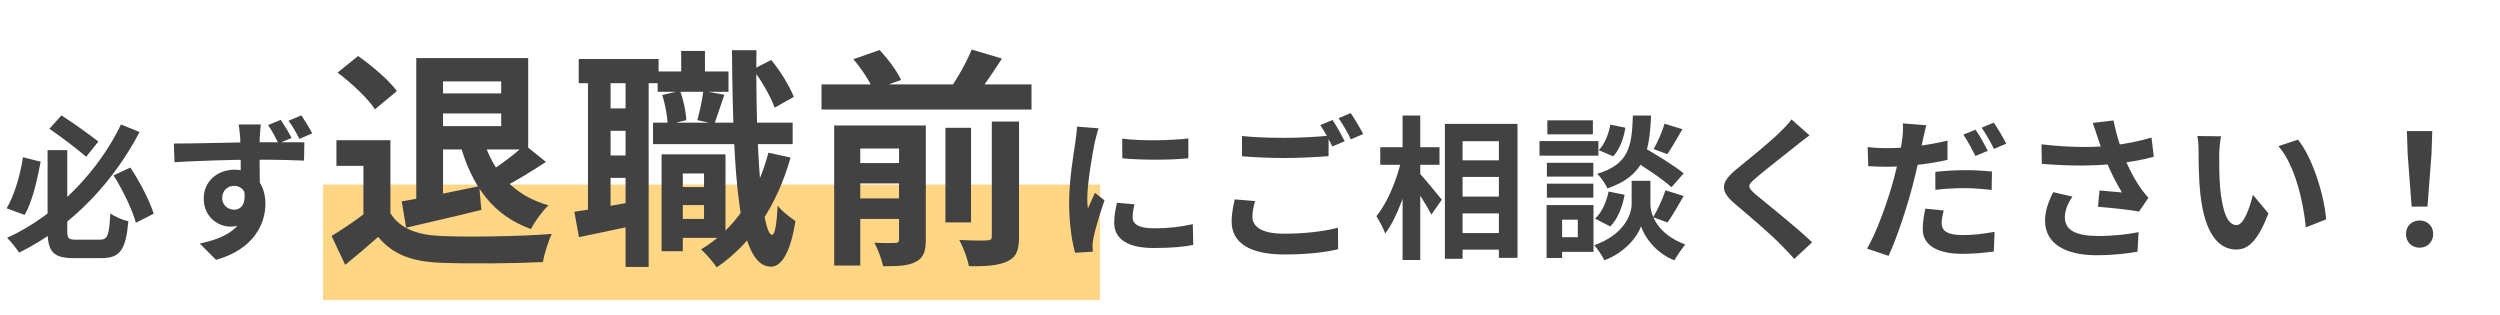
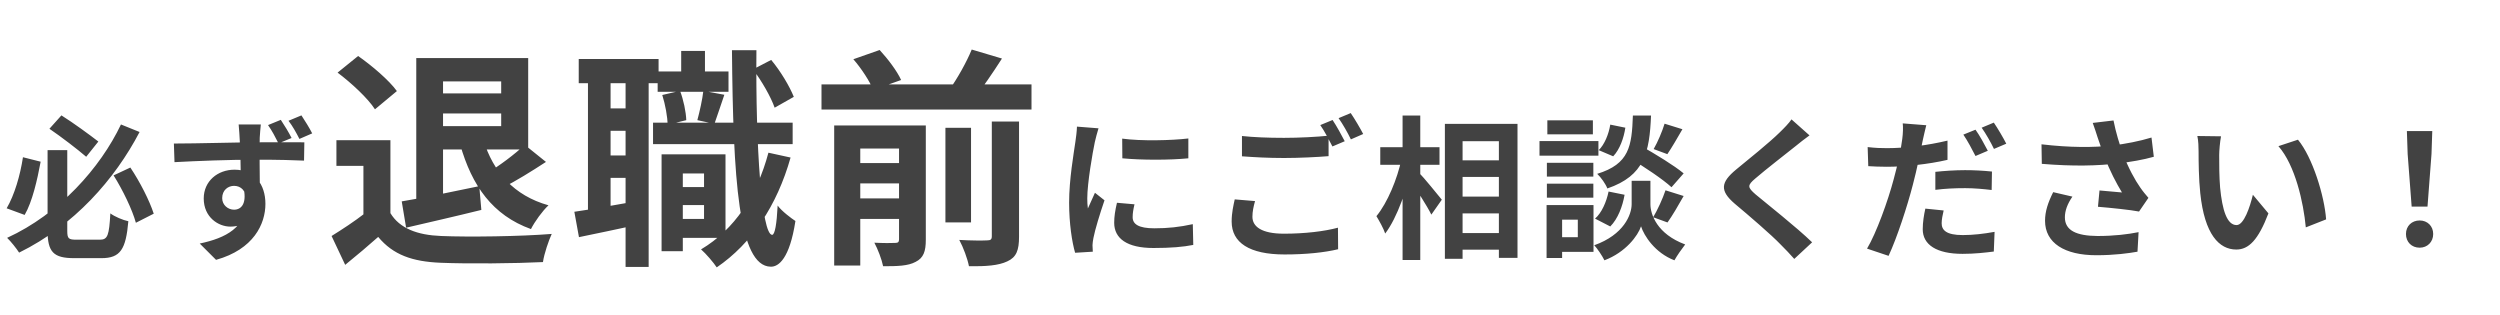
<svg xmlns="http://www.w3.org/2000/svg" width="325" height="41" viewBox="0 0 325 41" fill="none">
-   <rect x="42" y="24" width="101" height="15" fill="#FFAE0B" fill-opacity="0.5" />
-   <path d="M6.185 19.52V29.98C6.185 32.76 6.945 33.56 9.645 33.56C10.225 33.56 12.585 33.56 13.185 33.56C15.665 33.56 16.365 32.4 16.685 28.76C15.985 28.62 14.905 28.16 14.345 27.74C14.185 30.6 14.005 31.16 12.985 31.16C12.425 31.16 10.425 31.16 9.945 31.16C8.905 31.16 8.745 31.02 8.745 30V19.52H6.185ZM6.425 16.74C8.005 17.82 10.065 19.4 11.205 20.38L12.785 18.4C11.645 17.52 9.605 16.02 7.985 15L6.425 16.74ZM2.985 20.44C2.625 22.8 1.885 25.34 0.865 27.08L3.205 27.94C4.205 26.22 4.845 23.38 5.285 21.02L2.985 20.44ZM14.765 22.8C15.965 24.7 17.205 27.28 17.665 28.96L19.985 27.78C19.445 26.1 18.205 23.66 16.945 21.78L14.765 22.8ZM15.725 16.18C13.045 21.82 7.705 27.82 0.925 30.92C1.425 31.4 2.125 32.28 2.485 32.84C9.645 29.32 14.925 23.32 18.145 17.16L15.725 16.18ZM33.905 16.18H31.025C31.085 16.42 31.145 17.1 31.225 17.9C31.285 18.98 31.305 22.8 31.305 24.04L33.785 24.9C33.765 23.28 33.725 19.2 33.765 17.9C33.785 17.58 33.865 16.5 33.905 16.18ZM22.605 18.66L22.685 21.08C25.685 20.92 29.665 20.76 33.305 20.76C36.245 20.76 38.265 20.82 39.525 20.88L39.565 18.5C38.445 18.48 35.425 18.5 33.365 18.5C30.865 18.5 25.605 18.66 22.605 18.66ZM33.445 24.58L31.585 24.08C32.205 26.44 31.385 27.26 30.425 27.26C29.645 27.26 28.885 26.66 28.885 25.76C28.885 24.7 29.665 24.16 30.425 24.16C31.325 24.16 32.025 24.8 32.025 26.08C32.025 29.58 29.365 30.94 25.965 31.66L28.085 33.78C32.965 32.42 34.505 29.12 34.505 26.5C34.505 24 33.125 22.06 30.485 22.06C28.305 22.06 26.485 23.54 26.485 25.8C26.485 28.24 28.385 29.46 29.945 29.46C32.245 29.46 33.445 27.84 33.445 24.58ZM36.505 15.58L34.845 16.26C35.365 17 35.805 17.84 36.205 18.64L37.905 17.94C37.545 17.22 36.985 16.3 36.505 15.58ZM39.185 15L37.505 15.7C38.045 16.4 38.505 17.24 38.925 18.06L40.585 17.34C40.225 16.62 39.665 15.74 39.185 15ZM56.245 7.55V10.58H65.155V16.4H56.005V19.43H68.665V7.55H56.245ZM54.115 7.55V26.96H57.595V7.55H54.115ZM56.125 12.14V14.75H66.265V12.14H56.125ZM52.225 26.18L52.795 29.6C55.615 28.94 59.185 28.13 62.575 27.29L62.305 24.2C58.615 24.98 54.775 25.76 52.225 26.18ZM62.845 18.2L59.815 18.77C61.345 24.17 64.045 27.98 69.025 29.78C69.505 28.82 70.525 27.41 71.305 26.69C66.805 25.43 64.105 22.34 62.845 18.2ZM68.215 18.83C66.985 20 64.885 21.59 63.325 22.49L65.425 24.35C67.015 23.57 69.085 22.28 70.975 21.05L68.215 18.83ZM50.755 18.23H43.735V21.56H47.245V29.27H50.755V18.23ZM50.755 27.71H47.455C46.075 28.79 44.455 29.84 43.105 30.68L44.875 34.43C46.495 33.11 47.845 31.97 49.165 30.8C51.115 33.14 53.605 34.01 57.295 34.16C60.895 34.31 66.955 34.25 70.585 34.07C70.735 32.99 71.335 31.25 71.725 30.41C67.675 30.74 60.865 30.83 57.355 30.68C54.235 30.56 51.955 29.69 50.755 27.71ZM43.885 9.44C45.685 10.79 47.845 12.8 48.745 14.21L51.595 11.84C50.575 10.43 48.355 8.54 46.555 7.28L43.885 9.44ZM87.355 24.32V26.66H92.755V24.32H87.355ZM85.495 9.29V11.93H94.705V9.29H85.495ZM84.895 15.95V18.74H103.045V15.95H84.895ZM88.135 20.06V22.55H91.525V28.46H88.135V30.92H94.315V20.06H88.135ZM86.005 20.06V32.66H88.765V20.06H86.005ZM88.555 6.62V11.06H91.645V6.62H88.555ZM99.895 19.85C98.425 25.4 95.485 29.84 91.135 32.42C91.765 32.96 92.785 34.16 93.175 34.76C97.705 31.67 101.005 26.75 102.775 20.48L99.895 19.85ZM86.095 12.35C86.485 13.58 86.785 15.2 86.785 16.22L89.215 15.62C89.185 14.57 88.855 12.98 88.405 11.81L86.095 12.35ZM97.885 9.02C99.025 10.52 100.225 12.62 100.705 14L103.195 12.59C102.655 11.24 101.485 9.26 100.255 7.79L97.885 9.02ZM91.435 11.81C91.315 12.92 90.955 14.51 90.655 15.62L92.875 16.1C93.235 15.11 93.685 13.7 94.165 12.32L91.435 11.81ZM75.235 7.67V10.82H85.615V7.67H75.235ZM77.845 14.09V17H83.095V14.09H77.845ZM77.845 20.21V23.12H83.095V20.21H77.845ZM76.435 9.38V28.22H79.375V9.38H76.435ZM81.325 9.35V34.7H84.325V9.35H81.325ZM74.665 27.53L75.265 30.83C77.605 30.35 80.455 29.75 83.215 29.15L82.975 26.12C79.885 26.66 76.795 27.23 74.665 27.53ZM95.155 6.53C95.305 23.21 95.995 34.61 100.195 34.67C101.215 34.7 102.655 33.62 103.405 28.73C102.895 28.4 101.605 27.44 101.095 26.72C100.975 29.12 100.735 30.53 100.375 30.53C99.025 30.47 98.215 19.22 98.335 6.53H95.155ZM106.795 10.97V14.24H134.095V10.97H106.795ZM110.335 21.2V23.84H118.135V21.2H110.335ZM110.335 25.79V28.46H118.135V25.79H110.335ZM122.905 16.61V28.91H126.235V16.61H122.905ZM116.875 16.31V31.1C116.875 31.46 116.755 31.58 116.365 31.58C116.005 31.61 114.775 31.61 113.665 31.55C114.115 32.39 114.625 33.71 114.805 34.61C116.665 34.61 118.045 34.58 119.035 34.04C120.055 33.53 120.355 32.69 120.355 31.16V16.31H116.875ZM128.935 15.8V30.71C128.935 31.13 128.785 31.25 128.305 31.25C127.795 31.28 126.235 31.28 124.705 31.19C125.215 32.12 125.785 33.65 125.965 34.61C128.185 34.64 129.805 34.52 130.945 33.98C132.145 33.44 132.475 32.51 132.475 30.77V15.8H128.935ZM110.935 7.7C111.985 8.9 113.095 10.61 113.515 11.69L117.145 10.4C116.635 9.26 115.435 7.67 114.355 6.5L110.935 7.7ZM126.325 6.44C125.665 8.06 124.435 10.25 123.415 11.66L126.655 12.77C127.705 11.45 129.025 9.53 130.255 7.61L126.325 6.44ZM108.445 16.31V34.52H111.835V19.31H117.895V16.31H108.445ZM145.885 18.02L145.905 20.58C148.405 20.82 152.045 20.82 154.485 20.58V18C152.345 18.26 148.345 18.36 145.885 18.02ZM147.485 26.56L145.205 26.36C144.965 27.38 144.845 28.16 144.845 28.96C144.845 31 146.505 32.24 149.945 32.24C152.205 32.24 153.825 32.1 155.125 31.84L155.065 29.14C153.325 29.52 151.845 29.68 150.065 29.68C148.025 29.68 147.245 29.14 147.245 28.24C147.245 27.72 147.325 27.24 147.485 26.56ZM142.805 16.68L140.005 16.46C139.985 17.1 139.885 17.86 139.805 18.4C139.585 19.96 138.985 23.32 138.985 26.34C138.985 29.06 139.365 31.5 139.765 32.86L142.065 32.72C142.045 32.44 142.045 32.1 142.025 31.88C142.025 31.68 142.085 31.24 142.145 30.94C142.345 29.88 143.005 27.72 143.585 26.04L142.345 25.06C142.045 25.74 141.725 26.42 141.425 27.1C141.365 26.7 141.345 26.2 141.345 25.8C141.345 23.8 142.045 19.8 142.325 18.48C142.405 18.12 142.665 17.1 142.805 16.68ZM161.455 17.68V20.32C163.095 20.44 164.835 20.54 166.935 20.54C168.835 20.54 171.315 20.42 172.715 20.3V17.64C171.175 17.8 168.875 17.92 166.915 17.92C164.815 17.92 162.935 17.84 161.455 17.68ZM163.155 26.14L160.515 25.92C160.355 26.66 160.115 27.64 160.115 28.8C160.115 31.54 162.415 33.08 166.995 33.08C169.815 33.08 172.215 32.82 173.955 32.4L173.935 29.6C172.155 30.08 169.615 30.38 166.915 30.38C164.015 30.38 162.815 29.46 162.815 28.18C162.815 27.5 162.955 26.86 163.155 26.14ZM173.235 15.6L171.635 16.26C172.175 17.02 172.795 18.22 173.215 19.04L174.815 18.36C174.435 17.62 173.735 16.34 173.235 15.6ZM175.595 14.7L174.015 15.36C174.555 16.12 175.215 17.28 175.615 18.12L177.215 17.42C176.855 16.72 176.115 15.46 175.595 14.7ZM188.975 20.84V23H196.135V20.84H188.975ZM188.995 25.56V27.74H196.155V25.56H188.995ZM188.975 30.3V32.46H196.155V30.3H188.975ZM187.835 16.1V33.64H190.135V18.36H194.855V33.52H197.275V16.1H187.835ZM179.435 19.14V21.42H187.135V19.14H179.435ZM182.335 15.02V33.8H184.635V15.02H182.335ZM182.195 20.68C181.655 23.24 180.375 26.36 178.935 28.1C179.295 28.7 179.855 29.68 180.075 30.36C181.655 28.28 182.975 24.44 183.635 21.18L182.195 20.68ZM184.455 22.44L183.355 23.54C184.075 24.54 185.495 26.72 186.075 27.9L187.435 25.96C186.995 25.42 185.035 23 184.455 22.44ZM211.975 20.62C213.755 21.7 216.175 23.3 217.295 24.34L218.875 22.54C217.655 21.52 215.175 20.02 213.455 19.04L211.975 20.62ZM213.355 23.5H212.115V26.54C212.115 27.9 211.095 30.52 207.255 31.88C207.675 32.34 208.315 33.3 208.575 33.84C211.335 32.8 212.935 30.64 213.335 29.42C213.715 30.64 215.155 32.88 217.675 33.84C217.995 33.26 218.635 32.34 219.075 31.78C215.415 30.42 214.555 27.88 214.555 26.54V23.5H213.355ZM212.275 15.02C212.135 19 211.815 21.32 207.635 22.6C208.135 23.06 208.735 23.92 208.955 24.5C213.795 22.84 214.435 19.8 214.635 15.02H212.275ZM209.335 16.2C209.135 17.46 208.575 18.8 207.835 19.52L209.715 20.32C210.575 19.42 211.095 17.94 211.295 16.6L209.335 16.2ZM209.115 24.9C208.835 26.26 208.215 27.68 207.355 28.42L209.335 29.44C210.315 28.46 210.935 26.84 211.195 25.32L209.115 24.9ZM216.395 16.08C216.095 17.08 215.495 18.48 214.975 19.38L216.755 20.04C217.315 19.22 218.035 17.98 218.715 16.8L216.395 16.08ZM216.515 24.74C216.155 25.82 215.475 27.3 214.915 28.24L216.775 28.92C217.395 28.06 218.175 26.72 218.875 25.48L216.515 24.74ZM201.095 21.16V22.96H207.135V21.16H201.095ZM201.155 15.64V17.46H207.075V15.64H201.155ZM201.095 23.88V25.7H207.135V23.88H201.095ZM200.135 18.34V20.24H207.795V18.34H200.135ZM202.135 26.66V28.56H205.115V30.84H202.135V32.74H207.155V26.66H202.135ZM201.055 26.66V33.54H203.075V26.66H201.055ZM235.235 17.6L232.895 15.52C232.575 16 231.935 16.66 231.355 17.22C230.015 18.54 227.255 20.76 225.695 22.04C223.695 23.7 223.535 24.78 225.515 26.48C227.355 28.02 230.295 30.54 231.495 31.8C232.095 32.4 232.695 33.02 233.255 33.66L235.575 31.5C233.535 29.52 229.735 26.54 228.235 25.28C227.155 24.34 227.135 24.1 228.195 23.2C229.535 22.04 232.175 20 233.475 18.96C233.935 18.58 234.595 18.06 235.235 17.6ZM250.415 16.28L247.355 16.04C247.415 16.5 247.395 17.32 247.295 18.06C247.155 19.26 246.695 21.44 246.175 23.32C245.435 26.12 243.915 30.32 242.715 32.32L245.515 33.26C246.615 30.9 247.955 26.8 248.675 24C249.215 21.98 249.695 19.52 249.975 18.16C250.075 17.72 250.275 16.82 250.415 16.28ZM245.315 19.26C244.495 19.26 243.835 19.24 242.795 19.12L242.875 21.6C243.575 21.64 244.315 21.68 245.295 21.68C247.555 21.68 250.695 21.36 253.175 20.78V18.28C250.575 18.9 247.755 19.26 245.315 19.26ZM251.595 22.34V24.68C252.855 24.52 254.075 24.46 255.475 24.46C256.675 24.46 257.895 24.58 258.915 24.7L258.955 22.3C257.795 22.18 256.595 22.12 255.455 22.12C254.135 22.12 252.715 22.22 251.595 22.34ZM252.675 27.36L250.295 27.12C250.115 27.92 249.955 28.88 249.955 29.8C249.955 31.82 251.755 33 255.135 33C256.735 33 258.075 32.84 259.195 32.7L259.295 30.14C257.875 30.4 256.475 30.56 255.155 30.56C252.995 30.56 252.415 29.9 252.415 29.02C252.415 28.58 252.535 27.92 252.675 27.36ZM256.815 16.86L255.235 17.5C255.775 18.28 256.395 19.46 256.815 20.28L258.415 19.6C258.035 18.86 257.335 17.58 256.815 16.86ZM259.195 15.94L257.615 16.6C258.155 17.36 258.815 18.52 259.215 19.36L260.815 18.68C260.455 17.96 259.715 16.7 259.195 15.94ZM272.675 17.82C272.915 18.48 273.195 19.4 273.635 20.5C274.255 22.16 275.135 23.84 275.855 25.02C275.235 24.96 273.915 24.86 272.935 24.76L272.735 26.88C274.415 27.02 276.955 27.28 278.075 27.5L279.295 25.72C278.935 25.3 278.575 24.88 278.235 24.38C277.575 23.46 276.635 21.74 276.015 20.06C275.535 18.78 275.055 17.2 274.755 15.66L272.055 15.98C272.295 16.64 272.535 17.36 272.675 17.82ZM265.395 18.76L265.435 21.3C269.535 21.64 272.695 21.56 275.355 21.24C276.955 21.06 278.675 20.76 279.995 20.38L279.695 17.88C278.115 18.36 276.355 18.7 274.575 18.92C272.175 19.18 269.135 19.2 265.395 18.76ZM269.415 25.56L266.915 24.98C266.235 26.34 265.855 27.48 265.855 28.7C265.855 31.6 268.415 33.18 272.515 33.18C274.935 33.18 276.735 32.92 277.875 32.72L278.015 30.18C276.615 30.46 274.855 30.68 272.675 30.68C269.935 30.66 268.435 29.96 268.435 28.26C268.435 27.4 268.755 26.52 269.415 25.56ZM288.735 17.72L285.655 17.68C285.795 18.3 285.815 19.16 285.815 19.7C285.815 20.92 285.835 23.28 286.035 25.12C286.595 30.48 288.495 32.44 290.715 32.44C292.315 32.44 293.555 31.24 294.895 27.74L292.875 25.32C292.495 26.9 291.715 29.26 290.755 29.26C289.495 29.26 288.895 27.28 288.615 24.4C288.495 22.94 288.495 21.46 288.495 20.16C288.495 19.6 288.595 18.42 288.735 17.72ZM298.735 18.16L296.195 19C298.375 21.48 299.455 26.32 299.755 29.56L302.395 28.52C302.175 25.46 300.635 20.46 298.735 18.16ZM313.515 26.86H315.575L316.095 20.02L316.195 17.04H312.895L312.995 20.02L313.515 26.86ZM314.555 32.2C315.555 32.2 316.315 31.46 316.315 30.42C316.315 29.38 315.555 28.66 314.555 28.66C313.535 28.66 312.775 29.38 312.775 30.42C312.775 31.46 313.515 32.2 314.555 32.2Z" fill="#424242" />
+   <path d="M6.185 19.52V29.98C6.185 32.76 6.945 33.56 9.645 33.56C10.225 33.56 12.585 33.56 13.185 33.56C15.665 33.56 16.365 32.4 16.685 28.76C15.985 28.62 14.905 28.16 14.345 27.74C14.185 30.6 14.005 31.16 12.985 31.16C12.425 31.16 10.425 31.16 9.945 31.16C8.905 31.16 8.745 31.02 8.745 30V19.52H6.185ZM6.425 16.74C8.005 17.82 10.065 19.4 11.205 20.38L12.785 18.4C11.645 17.52 9.605 16.02 7.985 15L6.425 16.74ZM2.985 20.44C2.625 22.8 1.885 25.34 0.865 27.08L3.205 27.94C4.205 26.22 4.845 23.38 5.285 21.02L2.985 20.44ZM14.765 22.8C15.965 24.7 17.205 27.28 17.665 28.96L19.985 27.78C19.445 26.1 18.205 23.66 16.945 21.78L14.765 22.8ZM15.725 16.18C13.045 21.82 7.705 27.82 0.925 30.92C1.425 31.4 2.125 32.28 2.485 32.84C9.645 29.32 14.925 23.32 18.145 17.16L15.725 16.18ZM33.905 16.18H31.025C31.285 18.98 31.305 22.8 31.305 24.04L33.785 24.9C33.765 23.28 33.725 19.2 33.765 17.9C33.785 17.58 33.865 16.5 33.905 16.18ZM22.605 18.66L22.685 21.08C25.685 20.92 29.665 20.76 33.305 20.76C36.245 20.76 38.265 20.82 39.525 20.88L39.565 18.5C38.445 18.48 35.425 18.5 33.365 18.5C30.865 18.5 25.605 18.66 22.605 18.66ZM33.445 24.58L31.585 24.08C32.205 26.44 31.385 27.26 30.425 27.26C29.645 27.26 28.885 26.66 28.885 25.76C28.885 24.7 29.665 24.16 30.425 24.16C31.325 24.16 32.025 24.8 32.025 26.08C32.025 29.58 29.365 30.94 25.965 31.66L28.085 33.78C32.965 32.42 34.505 29.12 34.505 26.5C34.505 24 33.125 22.06 30.485 22.06C28.305 22.06 26.485 23.54 26.485 25.8C26.485 28.24 28.385 29.46 29.945 29.46C32.245 29.46 33.445 27.84 33.445 24.58ZM36.505 15.58L34.845 16.26C35.365 17 35.805 17.84 36.205 18.64L37.905 17.94C37.545 17.22 36.985 16.3 36.505 15.58ZM39.185 15L37.505 15.7C38.045 16.4 38.505 17.24 38.925 18.06L40.585 17.34C40.225 16.62 39.665 15.74 39.185 15ZM56.245 7.55V10.58H65.155V16.4H56.005V19.43H68.665V7.55H56.245ZM54.115 7.55V26.96H57.595V7.55H54.115ZM56.125 12.14V14.75H66.265V12.14H56.125ZM52.225 26.18L52.795 29.6C55.615 28.94 59.185 28.13 62.575 27.29L62.305 24.2C58.615 24.98 54.775 25.76 52.225 26.18ZM62.845 18.2L59.815 18.77C61.345 24.17 64.045 27.98 69.025 29.78C69.505 28.82 70.525 27.41 71.305 26.69C66.805 25.43 64.105 22.34 62.845 18.2ZM68.215 18.83C66.985 20 64.885 21.59 63.325 22.49L65.425 24.35C67.015 23.57 69.085 22.28 70.975 21.05L68.215 18.83ZM50.755 18.23H43.735V21.56H47.245V29.27H50.755V18.23ZM50.755 27.71H47.455C46.075 28.79 44.455 29.84 43.105 30.68L44.875 34.43C46.495 33.11 47.845 31.97 49.165 30.8C51.115 33.14 53.605 34.01 57.295 34.16C60.895 34.31 66.955 34.25 70.585 34.07C70.735 32.99 71.335 31.25 71.725 30.41C67.675 30.74 60.865 30.83 57.355 30.68C54.235 30.56 51.955 29.69 50.755 27.71ZM43.885 9.44C45.685 10.79 47.845 12.8 48.745 14.21L51.595 11.84C50.575 10.43 48.355 8.54 46.555 7.28L43.885 9.44ZM87.355 24.32V26.66H92.755V24.32H87.355ZM85.495 9.29V11.93H94.705V9.29H85.495ZM84.895 15.95V18.74H103.045V15.95H84.895ZM88.135 20.06V22.55H91.525V28.46H88.135V30.92H94.315V20.06H88.135ZM86.005 20.06V32.66H88.765V20.06H86.005ZM88.555 6.62V11.06H91.645V6.62H88.555ZM99.895 19.85C98.425 25.4 95.485 29.84 91.135 32.42C91.765 32.96 92.785 34.16 93.175 34.76C97.705 31.67 101.005 26.75 102.775 20.48L99.895 19.85ZM86.095 12.35C86.485 13.58 86.785 15.2 86.785 16.22L89.215 15.62C89.185 14.57 88.855 12.98 88.405 11.81L86.095 12.35ZM97.885 9.02C99.025 10.52 100.225 12.62 100.705 14L103.195 12.59C102.655 11.24 101.485 9.26 100.255 7.79L97.885 9.02ZM91.435 11.81C91.315 12.92 90.955 14.51 90.655 15.62L92.875 16.1C93.235 15.11 93.685 13.7 94.165 12.32L91.435 11.81ZM75.235 7.67V10.82H85.615V7.67H75.235ZM77.845 14.09V17H83.095V14.09H77.845ZM77.845 20.21V23.12H83.095V20.21H77.845ZM76.435 9.38V28.22H79.375V9.38H76.435ZM81.325 9.35V34.7H84.325V9.35H81.325ZM74.665 27.53L75.265 30.83C77.605 30.35 80.455 29.75 83.215 29.15L82.975 26.12C79.885 26.66 76.795 27.23 74.665 27.53ZM95.155 6.53C95.305 23.21 95.995 34.61 100.195 34.67C101.215 34.7 102.655 33.62 103.405 28.73C102.895 28.4 101.605 27.44 101.095 26.72C100.975 29.12 100.735 30.53 100.375 30.53C99.025 30.47 98.215 19.22 98.335 6.53H95.155ZM106.795 10.97V14.24H134.095V10.97H106.795ZM110.335 21.2V23.84H118.135V21.2H110.335ZM110.335 25.79V28.46H118.135V25.79H110.335ZM122.905 16.61V28.91H126.235V16.61H122.905ZM116.875 16.31V31.1C116.875 31.46 116.755 31.58 116.365 31.58C116.005 31.61 114.775 31.61 113.665 31.55C114.115 32.39 114.625 33.71 114.805 34.61C116.665 34.61 118.045 34.58 119.035 34.04C120.055 33.53 120.355 32.69 120.355 31.16V16.31H116.875ZM128.935 15.8V30.71C128.935 31.13 128.785 31.25 128.305 31.25C127.795 31.28 126.235 31.28 124.705 31.19C125.215 32.12 125.785 33.65 125.965 34.61C128.185 34.64 129.805 34.52 130.945 33.98C132.145 33.44 132.475 32.51 132.475 30.77V15.8H128.935ZM110.935 7.7C111.985 8.9 113.095 10.61 113.515 11.69L117.145 10.4C116.635 9.26 115.435 7.67 114.355 6.5L110.935 7.7ZM126.325 6.44C125.665 8.06 124.435 10.25 123.415 11.66L126.655 12.77C127.705 11.45 129.025 9.53 130.255 7.61L126.325 6.44ZM108.445 16.31V34.52H111.835V19.31H117.895V16.31H108.445ZM145.885 18.02L145.905 20.58C148.405 20.82 152.045 20.82 154.485 20.58V18C152.345 18.26 148.345 18.36 145.885 18.02ZM147.485 26.56L145.205 26.36C144.965 27.38 144.845 28.16 144.845 28.96C144.845 31 146.505 32.24 149.945 32.24C152.205 32.24 153.825 32.1 155.125 31.84L155.065 29.14C153.325 29.52 151.845 29.68 150.065 29.68C148.025 29.68 147.245 29.14 147.245 28.24C147.245 27.72 147.325 27.24 147.485 26.56ZM142.805 16.68L140.005 16.46C139.985 17.1 139.885 17.86 139.805 18.4C139.585 19.96 138.985 23.32 138.985 26.34C138.985 29.06 139.365 31.5 139.765 32.86L142.065 32.72C142.045 32.44 142.045 32.1 142.025 31.88C142.025 31.68 142.085 31.24 142.145 30.94C142.345 29.88 143.005 27.72 143.585 26.04L142.345 25.06C142.045 25.74 141.725 26.42 141.425 27.1C141.365 26.7 141.345 26.2 141.345 25.8C141.345 23.8 142.045 19.8 142.325 18.48C142.405 18.12 142.665 17.1 142.805 16.68ZM161.455 17.68V20.32C163.095 20.44 164.835 20.54 166.935 20.54C168.835 20.54 171.315 20.42 172.715 20.3V17.64C171.175 17.8 168.875 17.92 166.915 17.92C164.815 17.92 162.935 17.84 161.455 17.68ZM163.155 26.14L160.515 25.92C160.355 26.66 160.115 27.64 160.115 28.8C160.115 31.54 162.415 33.08 166.995 33.08C169.815 33.08 172.215 32.82 173.955 32.4L173.935 29.6C172.155 30.08 169.615 30.38 166.915 30.38C164.015 30.38 162.815 29.46 162.815 28.18C162.815 27.5 162.955 26.86 163.155 26.14ZM173.235 15.6L171.635 16.26C172.175 17.02 172.795 18.22 173.215 19.04L174.815 18.36C174.435 17.62 173.735 16.34 173.235 15.6ZM175.595 14.7L174.015 15.36C174.555 16.12 175.215 17.28 175.615 18.12L177.215 17.42C176.855 16.72 176.115 15.46 175.595 14.7ZM188.975 20.84V23H196.135V20.84H188.975ZM188.995 25.56V27.74H196.155V25.56H188.995ZM188.975 30.3V32.46H196.155V30.3H188.975ZM187.835 16.1V33.64H190.135V18.36H194.855V33.52H197.275V16.1H187.835ZM179.435 19.14V21.42H187.135V19.14H179.435ZM182.335 15.02V33.8H184.635V15.02H182.335ZM182.195 20.68C181.655 23.24 180.375 26.36 178.935 28.1C179.295 28.7 179.855 29.68 180.075 30.36C181.655 28.28 182.975 24.44 183.635 21.18L182.195 20.68ZM184.455 22.44L183.355 23.54C184.075 24.54 185.495 26.72 186.075 27.9L187.435 25.96C186.995 25.42 185.035 23 184.455 22.44ZM211.975 20.62C213.755 21.7 216.175 23.3 217.295 24.34L218.875 22.54C217.655 21.52 215.175 20.02 213.455 19.04L211.975 20.62ZM213.355 23.5H212.115V26.54C212.115 27.9 211.095 30.52 207.255 31.88C207.675 32.34 208.315 33.3 208.575 33.84C211.335 32.8 212.935 30.64 213.335 29.42C213.715 30.64 215.155 32.88 217.675 33.84C217.995 33.26 218.635 32.34 219.075 31.78C215.415 30.42 214.555 27.88 214.555 26.54V23.5H213.355ZM212.275 15.02C212.135 19 211.815 21.32 207.635 22.6C208.135 23.06 208.735 23.92 208.955 24.5C213.795 22.84 214.435 19.8 214.635 15.02H212.275ZM209.335 16.2C209.135 17.46 208.575 18.8 207.835 19.52L209.715 20.32C210.575 19.42 211.095 17.94 211.295 16.6L209.335 16.2ZM209.115 24.9C208.835 26.26 208.215 27.68 207.355 28.42L209.335 29.44C210.315 28.46 210.935 26.84 211.195 25.32L209.115 24.9ZM216.395 16.08C216.095 17.08 215.495 18.48 214.975 19.38L216.755 20.04C217.315 19.22 218.035 17.98 218.715 16.8L216.395 16.08ZM216.515 24.74C216.155 25.82 215.475 27.3 214.915 28.24L216.775 28.92C217.395 28.06 218.175 26.72 218.875 25.48L216.515 24.74ZM201.095 21.16V22.96H207.135V21.16H201.095ZM201.155 15.64V17.46H207.075V15.64H201.155ZM201.095 23.88V25.7H207.135V23.88H201.095ZM200.135 18.34V20.24H207.795V18.34H200.135ZM202.135 26.66V28.56H205.115V30.84H202.135V32.74H207.155V26.66H202.135ZM201.055 26.66V33.54H203.075V26.66H201.055ZM235.235 17.6L232.895 15.52C232.575 16 231.935 16.66 231.355 17.22C230.015 18.54 227.255 20.76 225.695 22.04C223.695 23.7 223.535 24.78 225.515 26.48C227.355 28.02 230.295 30.54 231.495 31.8C232.095 32.4 232.695 33.02 233.255 33.66L235.575 31.5C233.535 29.52 229.735 26.54 228.235 25.28C227.155 24.34 227.135 24.1 228.195 23.2C229.535 22.04 232.175 20 233.475 18.96C233.935 18.58 234.595 18.06 235.235 17.6ZM250.415 16.28L247.355 16.04C247.415 16.5 247.395 17.32 247.295 18.06C247.155 19.26 246.695 21.44 246.175 23.32C245.435 26.12 243.915 30.32 242.715 32.32L245.515 33.26C246.615 30.9 247.955 26.8 248.675 24C249.215 21.98 249.695 19.52 249.975 18.16C250.075 17.72 250.275 16.82 250.415 16.28ZM245.315 19.26C244.495 19.26 243.835 19.24 242.795 19.12L242.875 21.6C243.575 21.64 244.315 21.68 245.295 21.68C247.555 21.68 250.695 21.36 253.175 20.78V18.28C250.575 18.9 247.755 19.26 245.315 19.26ZM251.595 22.34V24.68C252.855 24.52 254.075 24.46 255.475 24.46C256.675 24.46 257.895 24.58 258.915 24.7L258.955 22.3C257.795 22.18 256.595 22.12 255.455 22.12C254.135 22.12 252.715 22.22 251.595 22.34ZM252.675 27.36L250.295 27.12C250.115 27.92 249.955 28.88 249.955 29.8C249.955 31.82 251.755 33 255.135 33C256.735 33 258.075 32.84 259.195 32.7L259.295 30.14C257.875 30.4 256.475 30.56 255.155 30.56C252.995 30.56 252.415 29.9 252.415 29.02C252.415 28.58 252.535 27.92 252.675 27.36ZM256.815 16.86L255.235 17.5C255.775 18.28 256.395 19.46 256.815 20.28L258.415 19.6C258.035 18.86 257.335 17.58 256.815 16.86ZM259.195 15.94L257.615 16.6C258.155 17.36 258.815 18.52 259.215 19.36L260.815 18.68C260.455 17.96 259.715 16.7 259.195 15.94ZM272.675 17.82C272.915 18.48 273.195 19.4 273.635 20.5C274.255 22.16 275.135 23.84 275.855 25.02C275.235 24.96 273.915 24.86 272.935 24.76L272.735 26.88C274.415 27.02 276.955 27.28 278.075 27.5L279.295 25.72C278.935 25.3 278.575 24.88 278.235 24.38C277.575 23.46 276.635 21.74 276.015 20.06C275.535 18.78 275.055 17.2 274.755 15.66L272.055 15.98C272.295 16.64 272.535 17.36 272.675 17.82ZM265.395 18.76L265.435 21.3C269.535 21.64 272.695 21.56 275.355 21.24C276.955 21.06 278.675 20.76 279.995 20.38L279.695 17.88C278.115 18.36 276.355 18.7 274.575 18.92C272.175 19.18 269.135 19.2 265.395 18.76ZM269.415 25.56L266.915 24.98C266.235 26.34 265.855 27.48 265.855 28.7C265.855 31.6 268.415 33.18 272.515 33.18C274.935 33.18 276.735 32.92 277.875 32.72L278.015 30.18C276.615 30.46 274.855 30.68 272.675 30.68C269.935 30.66 268.435 29.96 268.435 28.26C268.435 27.4 268.755 26.52 269.415 25.56ZM288.735 17.72L285.655 17.68C285.795 18.3 285.815 19.16 285.815 19.7C285.815 20.92 285.835 23.28 286.035 25.12C286.595 30.48 288.495 32.44 290.715 32.44C292.315 32.44 293.555 31.24 294.895 27.74L292.875 25.32C292.495 26.9 291.715 29.26 290.755 29.26C289.495 29.26 288.895 27.28 288.615 24.4C288.495 22.94 288.495 21.46 288.495 20.16C288.495 19.6 288.595 18.42 288.735 17.72ZM298.735 18.16L296.195 19C298.375 21.48 299.455 26.32 299.755 29.56L302.395 28.52C302.175 25.46 300.635 20.46 298.735 18.16ZM313.515 26.86H315.575L316.095 20.02L316.195 17.04H312.895L312.995 20.02L313.515 26.86ZM314.555 32.2C315.555 32.2 316.315 31.46 316.315 30.42C316.315 29.38 315.555 28.66 314.555 28.66C313.535 28.66 312.775 29.38 312.775 30.42C312.775 31.46 313.515 32.2 314.555 32.2Z" fill="#424242" />
</svg>